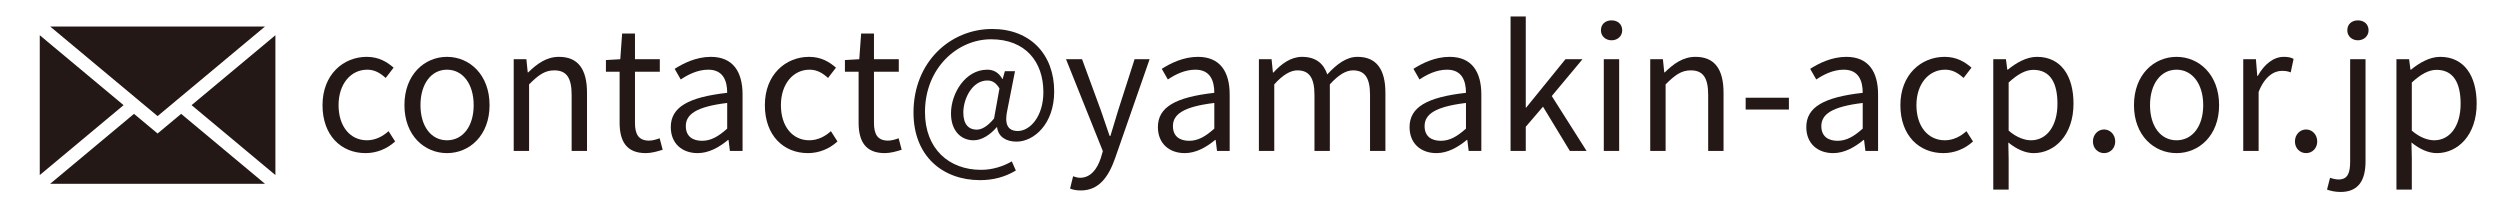
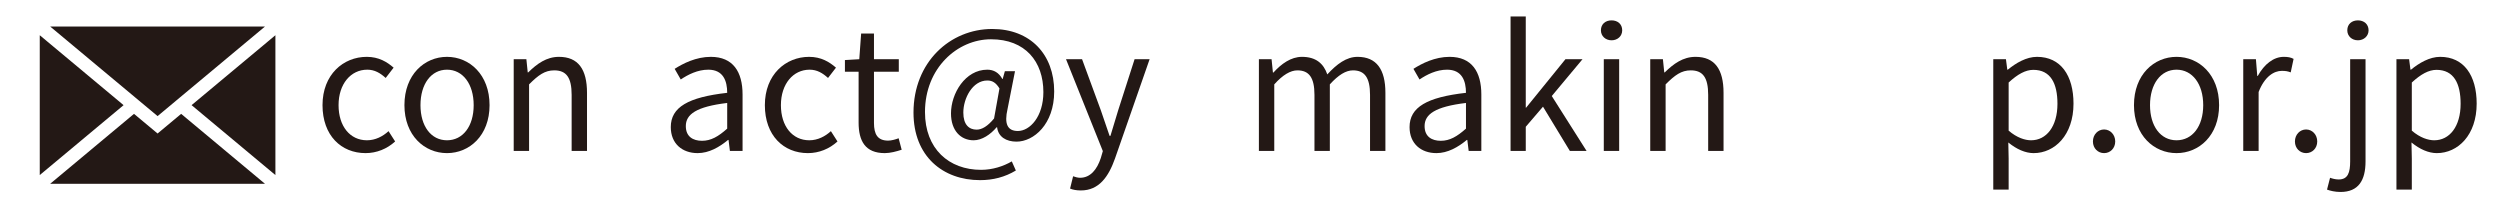
<svg xmlns="http://www.w3.org/2000/svg" version="1.1" id="_レイヤー_1" x="0px" y="0px" viewBox="0 0 3493.159 293.856" style="enable-background:new 0 0 3493.159 293.856;" xml:space="preserve">
  <style type="text/css">
	.st0{fill:#231815;}
</style>
  <polygon class="st0" points="384.814,49.217 384.814,244.616 267.681,146.906 " />
  <polygon class="st0" points="370.238,256.79 70.121,256.79 187.252,159.079 220.18,186.544 253.106,159.079 " />
  <polygon class="st0" points="172.678,146.928 55.545,244.616 55.545,49.217 " />
  <polygon class="st0" points="370.238,37.066 220.18,162.221 70.121,37.066 " />
  <g>
    <path class="st0" d="M450.635,146.925c0-42.714,29.027-67.494,61.83-67.494c16.756,0,28.319,7.08,37.523,15.104l-11.091,14.395   c-7.552-6.844-15.34-11.563-25.724-11.563c-23.127,0-40.118,20.059-40.118,49.558s16.047,49.087,39.646,49.087   c11.8,0,22.184-5.428,30.207-12.744l9.204,14.396c-11.328,10.384-25.96,16.284-41.299,16.284   C476.83,213.947,450.635,189.404,450.635,146.925z" />
    <path class="st0" d="M565.095,146.925c0-42.714,28.084-67.494,59.471-67.494s59.47,24.779,59.47,67.494   c0,42.479-28.083,67.022-59.47,67.022S565.095,189.404,565.095,146.925z M661.853,146.925c0-29.499-15.104-49.558-37.287-49.558   s-37.051,20.059-37.051,49.558s14.867,49.087,37.051,49.087S661.853,176.424,661.853,146.925z" />
    <path class="st0" d="M717.784,82.735h17.7l1.888,18.408h0.708c12.271-12.036,25.487-21.711,42.95-21.711   c26.903,0,39.175,17.463,39.175,50.266v81.182h-21.476v-78.35c0-24.071-7.315-34.219-24.307-34.219   c-13.216,0-22.184,6.608-35.163,19.587v92.981h-21.476V82.735H717.784z" />
-     <path class="st0" d="M865.754,171.233v-71.034h-19.115V83.915l20.059-1.18l2.597-35.871h17.936v35.871h34.69v17.463h-34.69v71.506   c0,15.812,4.955,24.779,19.823,24.779c4.483,0,10.384-1.651,14.631-3.304l4.248,16.048c-7.315,2.359-15.812,4.72-23.599,4.72   C874.957,213.947,865.754,196.956,865.754,171.233z" />
    <path class="st0" d="M937.266,177.605c0-27.848,24.308-41.771,78.821-47.907c0-16.519-5.428-32.331-26.431-32.331   c-14.868,0-28.319,6.844-38.467,13.688l-8.496-14.868c11.8-7.552,29.971-16.755,50.503-16.755c31.15,0,44.366,21.003,44.366,52.626   v78.821h-17.699l-1.889-15.339h-0.707c-12.272,10.147-26.668,18.407-42.479,18.407   C953.314,213.947,937.266,200.732,937.266,177.605z M1016.087,179.729v-35.872c-43.187,5.192-57.818,15.812-57.818,32.332   c0,14.631,9.912,20.531,22.655,20.531C993.432,196.72,1003.579,190.82,1016.087,179.729z" />
    <path class="st0" d="M1068.716,146.925c0-42.714,29.027-67.494,61.83-67.494c16.756,0,28.319,7.08,37.523,15.104l-11.092,14.396   c-7.552-6.844-15.34-11.563-25.724-11.563c-23.127,0-40.118,20.059-40.118,49.558s16.047,49.087,39.646,49.087   c11.8,0,22.184-5.428,30.207-12.744l9.204,14.396c-11.328,10.384-25.96,16.284-41.299,16.284   C1094.911,213.947,1068.716,189.404,1068.716,146.925z" />
    <path class="st0" d="M1199.696,171.233v-71.034h-19.115V83.915l20.06-1.18l2.596-35.871h17.936v35.871h34.69v17.463h-34.69v71.506   c0,15.812,4.955,24.779,19.823,24.779c4.483,0,10.384-1.651,14.631-3.304l4.248,16.048c-7.315,2.359-15.812,4.72-23.599,4.72   C1208.899,213.947,1199.696,196.956,1199.696,171.233z" />
    <path class="st0" d="M1276.397,157.309c0-70.562,51.21-116.816,109.973-116.816c53.098,0,86.608,35.399,86.608,87.317   c0,46.019-28.791,70.09-52.626,70.09c-14.396,0-25.487-6.607-27.139-20.06h-0.708c-8.496,10.148-20.531,18.172-32.096,18.172   c-17.935,0-31.623-13.452-31.623-37.522c0-27.848,19.824-61.123,50.739-61.123c8.967,0,16.283,4.248,21.003,12.979H1401   l3.068-10.856h14.159l-10.384,52.627c-4.955,21.239,0,30.915,14.396,30.915c16.756,0,35.635-20.06,35.635-54.279   c0-42.714-25.251-73.866-73.157-73.866c-46.963,0-92.273,40.119-92.273,101.713c0,51.446,33.512,80.71,78.35,80.71   c16.048,0,31.151-4.956,42.951-11.8l5.663,12.743c-15.339,9.204-31.858,13.452-50.03,13.452   C1317.695,251.706,1276.397,218.667,1276.397,157.309z M1388.965,165.569l7.552-42.007c-4.956-8.023-9.912-11.091-16.991-11.091   c-20.768,0-33.512,25.015-33.512,44.838c0,16.992,8.024,23.836,18.644,23.836C1371.974,181.145,1379.997,176.424,1388.965,165.569z   " />
    <path class="st0" d="M1495.168,263.505l4.248-17.227c2.596,0.943,6.372,2.124,9.676,2.124c14.632,0,23.835-11.8,29.027-27.611   l2.832-9.676l-51.446-128.38h22.419l26.195,71.27c3.775,11.092,8.26,24.308,12.271,35.871h1.18   c3.54-11.563,7.315-24.543,10.855-35.871l22.892-71.27h21.003l-48.378,138.764c-8.968,25.251-22.184,44.603-47.671,44.603   C1504.136,266.102,1499.18,265.157,1495.168,263.505z" />
-     <path class="st0" d="M1617.89,177.605c0-27.848,24.308-41.771,78.821-47.907c0-16.519-5.428-32.331-26.431-32.331   c-14.868,0-28.319,6.844-38.467,13.688l-8.496-14.868c11.8-7.552,29.972-16.755,50.503-16.755c31.15,0,44.366,21.003,44.366,52.626   v78.821h-17.699l-1.888-15.339h-0.708c-12.272,10.147-26.668,18.407-42.479,18.407   C1633.938,213.947,1617.89,200.732,1617.89,177.605z M1696.711,179.729v-35.872c-43.187,5.192-57.818,15.812-57.818,32.332   c0,14.631,9.912,20.531,22.655,20.531C1674.056,196.72,1684.203,190.82,1696.711,179.729z" />
    <path class="st0" d="M1759.017,82.735h17.7l1.888,18.644h0.708c11.092-12.271,24.543-21.947,39.883-21.947   c19.587,0,30.207,9.439,35.398,24.543c13.216-14.396,26.667-24.543,42.243-24.543c26.431,0,38.938,17.463,38.938,50.266v81.182   h-21.476v-78.35c0-24.071-7.552-34.219-23.835-34.219c-9.912,0-20.296,6.372-32.331,19.587v92.981h-21.476v-78.35   c0-24.071-7.552-34.219-23.835-34.219c-9.676,0-20.531,6.372-32.331,19.587v92.981h-21.476V82.735H1759.017z" />
    <path class="st0" d="M1969.527,177.605c0-27.848,24.308-41.771,78.821-47.907c0-16.519-5.428-32.331-26.431-32.331   c-14.868,0-28.319,6.844-38.467,13.688l-8.496-14.868c11.8-7.552,29.971-16.755,50.503-16.755c31.15,0,44.366,21.003,44.366,52.626   v78.821h-17.699l-1.889-15.339h-0.707c-12.272,10.147-26.668,18.407-42.479,18.407   C1985.575,213.947,1969.527,200.732,1969.527,177.605z M2048.349,179.729v-35.872c-43.187,5.192-57.818,15.812-57.818,32.332   c0,14.631,9.912,20.531,22.655,20.531C2025.693,196.72,2035.841,190.82,2048.349,179.729z" />
    <path class="st0" d="M2110.654,23.029h21.239v127.436h0.473l54.986-67.73h23.835l-42.951,51.446l48.615,76.698h-23.363   l-37.523-61.83l-24.071,28.083v33.747h-21.239L2110.654,23.029L2110.654,23.029z" />
    <path class="st0" d="M2236.911,42.381c0-8.732,6.372-13.924,14.868-13.924c8.495,0,14.867,5.192,14.867,13.924   c0,8.024-6.372,13.923-14.867,13.923C2243.283,56.304,2236.911,50.404,2236.911,42.381z M2240.923,82.735h21.476v128.144h-21.476   V82.735z" />
    <path class="st0" d="M2305.821,82.735h17.7l1.888,18.408h0.708c12.271-12.036,25.487-21.711,42.95-21.711   c26.903,0,39.175,17.463,39.175,50.266v81.182h-21.476v-78.35c0-24.071-7.315-34.219-24.307-34.219   c-13.216,0-22.184,6.608-35.163,19.587v92.981h-21.476V82.735H2305.821z" />
-     <path class="st0" d="M2439.16,136.542h60.414v16.519h-60.414V136.542z" />
-     <path class="st0" d="M2523.881,177.605c0-27.848,24.308-41.771,78.821-47.907c0-16.519-5.428-32.331-26.431-32.331   c-14.868,0-28.319,6.844-38.467,13.688l-8.496-14.868c11.8-7.552,29.971-16.755,50.503-16.755c31.15,0,44.366,21.003,44.366,52.626   v78.821h-17.699l-1.889-15.339h-0.707c-12.272,10.147-26.668,18.407-42.479,18.407   C2539.929,213.947,2523.881,200.732,2523.881,177.605z M2602.702,179.729v-35.872c-43.187,5.192-57.818,15.812-57.818,32.332   c0,14.631,9.912,20.531,22.655,20.531C2580.047,196.72,2590.194,190.82,2602.702,179.729z" />
-     <path class="st0" d="M2655.331,146.925c0-42.714,29.027-67.494,61.83-67.494c16.756,0,28.319,7.08,37.523,15.104l-11.092,14.396   c-7.552-6.844-15.34-11.563-25.724-11.563c-23.127,0-40.118,20.059-40.118,49.558s16.047,49.087,39.646,49.087   c11.8,0,22.184-5.428,30.207-12.744l9.204,14.396c-11.328,10.384-25.96,16.284-41.299,16.284   C2681.526,213.947,2655.331,189.404,2655.331,146.925z" />
    <path class="st0" d="M2785.128,82.735h17.7l1.888,14.632h0.708c11.563-9.44,25.959-17.936,40.826-17.936   c33.039,0,50.975,25.959,50.975,65.37c0,43.896-26.195,69.146-55.694,69.146c-11.563,0-23.835-5.428-35.398-14.868l0.472,22.42   v43.422h-21.476L2785.128,82.735L2785.128,82.735z M2874.806,145.037c0-28.319-9.44-47.435-33.747-47.435   c-10.855,0-21.947,6.136-34.455,17.699v67.258c11.563,9.912,22.892,13.452,31.387,13.452   C2859.23,196.012,2874.806,176.897,2874.806,145.037z" />
    <path class="st0" d="M2924.371,197.663c0-9.675,7.08-16.755,15.575-16.755c8.496,0,15.576,7.08,15.576,16.755   c0,9.676-7.08,16.284-15.576,16.284C2931.451,213.947,2924.371,207.339,2924.371,197.663z" />
    <path class="st0" d="M2981.722,146.925c0-42.714,28.084-67.494,59.471-67.494s59.47,24.779,59.47,67.494   c0,42.479-28.083,67.022-59.47,67.022S2981.722,189.404,2981.722,146.925z M3078.48,146.925c0-29.499-15.104-49.558-37.287-49.558   s-37.051,20.059-37.051,49.558s14.867,49.087,37.051,49.087S3078.48,176.424,3078.48,146.925z" />
    <path class="st0" d="M3134.411,82.735h17.7l1.888,23.363h0.708c8.968-16.283,21.947-26.667,36.343-26.667   c5.664,0,9.676,0.708,13.688,2.832l-4.012,18.879c-4.248-1.652-7.316-2.124-12.508-2.124c-10.62,0-23.835,7.552-32.331,29.499   v82.361h-21.476L3134.411,82.735L3134.411,82.735z" />
    <path class="st0" d="M3206.627,197.663c0-9.675,7.08-16.755,15.575-16.755c8.496,0,15.576,7.08,15.576,16.755   c0,9.676-7.08,16.284-15.576,16.284C3213.707,213.947,3206.627,207.339,3206.627,197.663z" />
    <path class="st0" d="M3251.466,264.921l4.248-16.519c3.304,1.18,7.552,2.359,12.035,2.359c12.979,0,16.048-9.676,16.048-25.251   V82.735h21.476v142.776c0,26.195-9.676,42.714-34.927,42.714C3262.558,268.225,3255.95,266.573,3251.466,264.921z M3279.785,42.381   c0-8.732,6.372-13.924,14.867-13.924c8.26,0,14.868,5.192,14.868,13.924c0,8.024-6.608,13.923-14.868,13.923   C3286.157,56.304,3279.785,50.404,3279.785,42.381z" />
    <path class="st0" d="M3348.459,82.735h17.7l1.888,14.632h0.708c11.563-9.44,25.959-17.936,40.826-17.936   c33.039,0,50.975,25.959,50.975,65.37c0,43.896-26.195,69.146-55.694,69.146c-11.563,0-23.835-5.428-35.398-14.868l0.472,22.42   v43.422h-21.476L3348.459,82.735L3348.459,82.735z M3438.137,145.037c0-28.319-9.439-47.435-33.747-47.435   c-10.855,0-21.947,6.136-34.455,17.699v67.258c11.563,9.912,22.892,13.452,31.387,13.452   C3422.561,196.012,3438.137,176.897,3438.137,145.037z" />
  </g>
</svg>